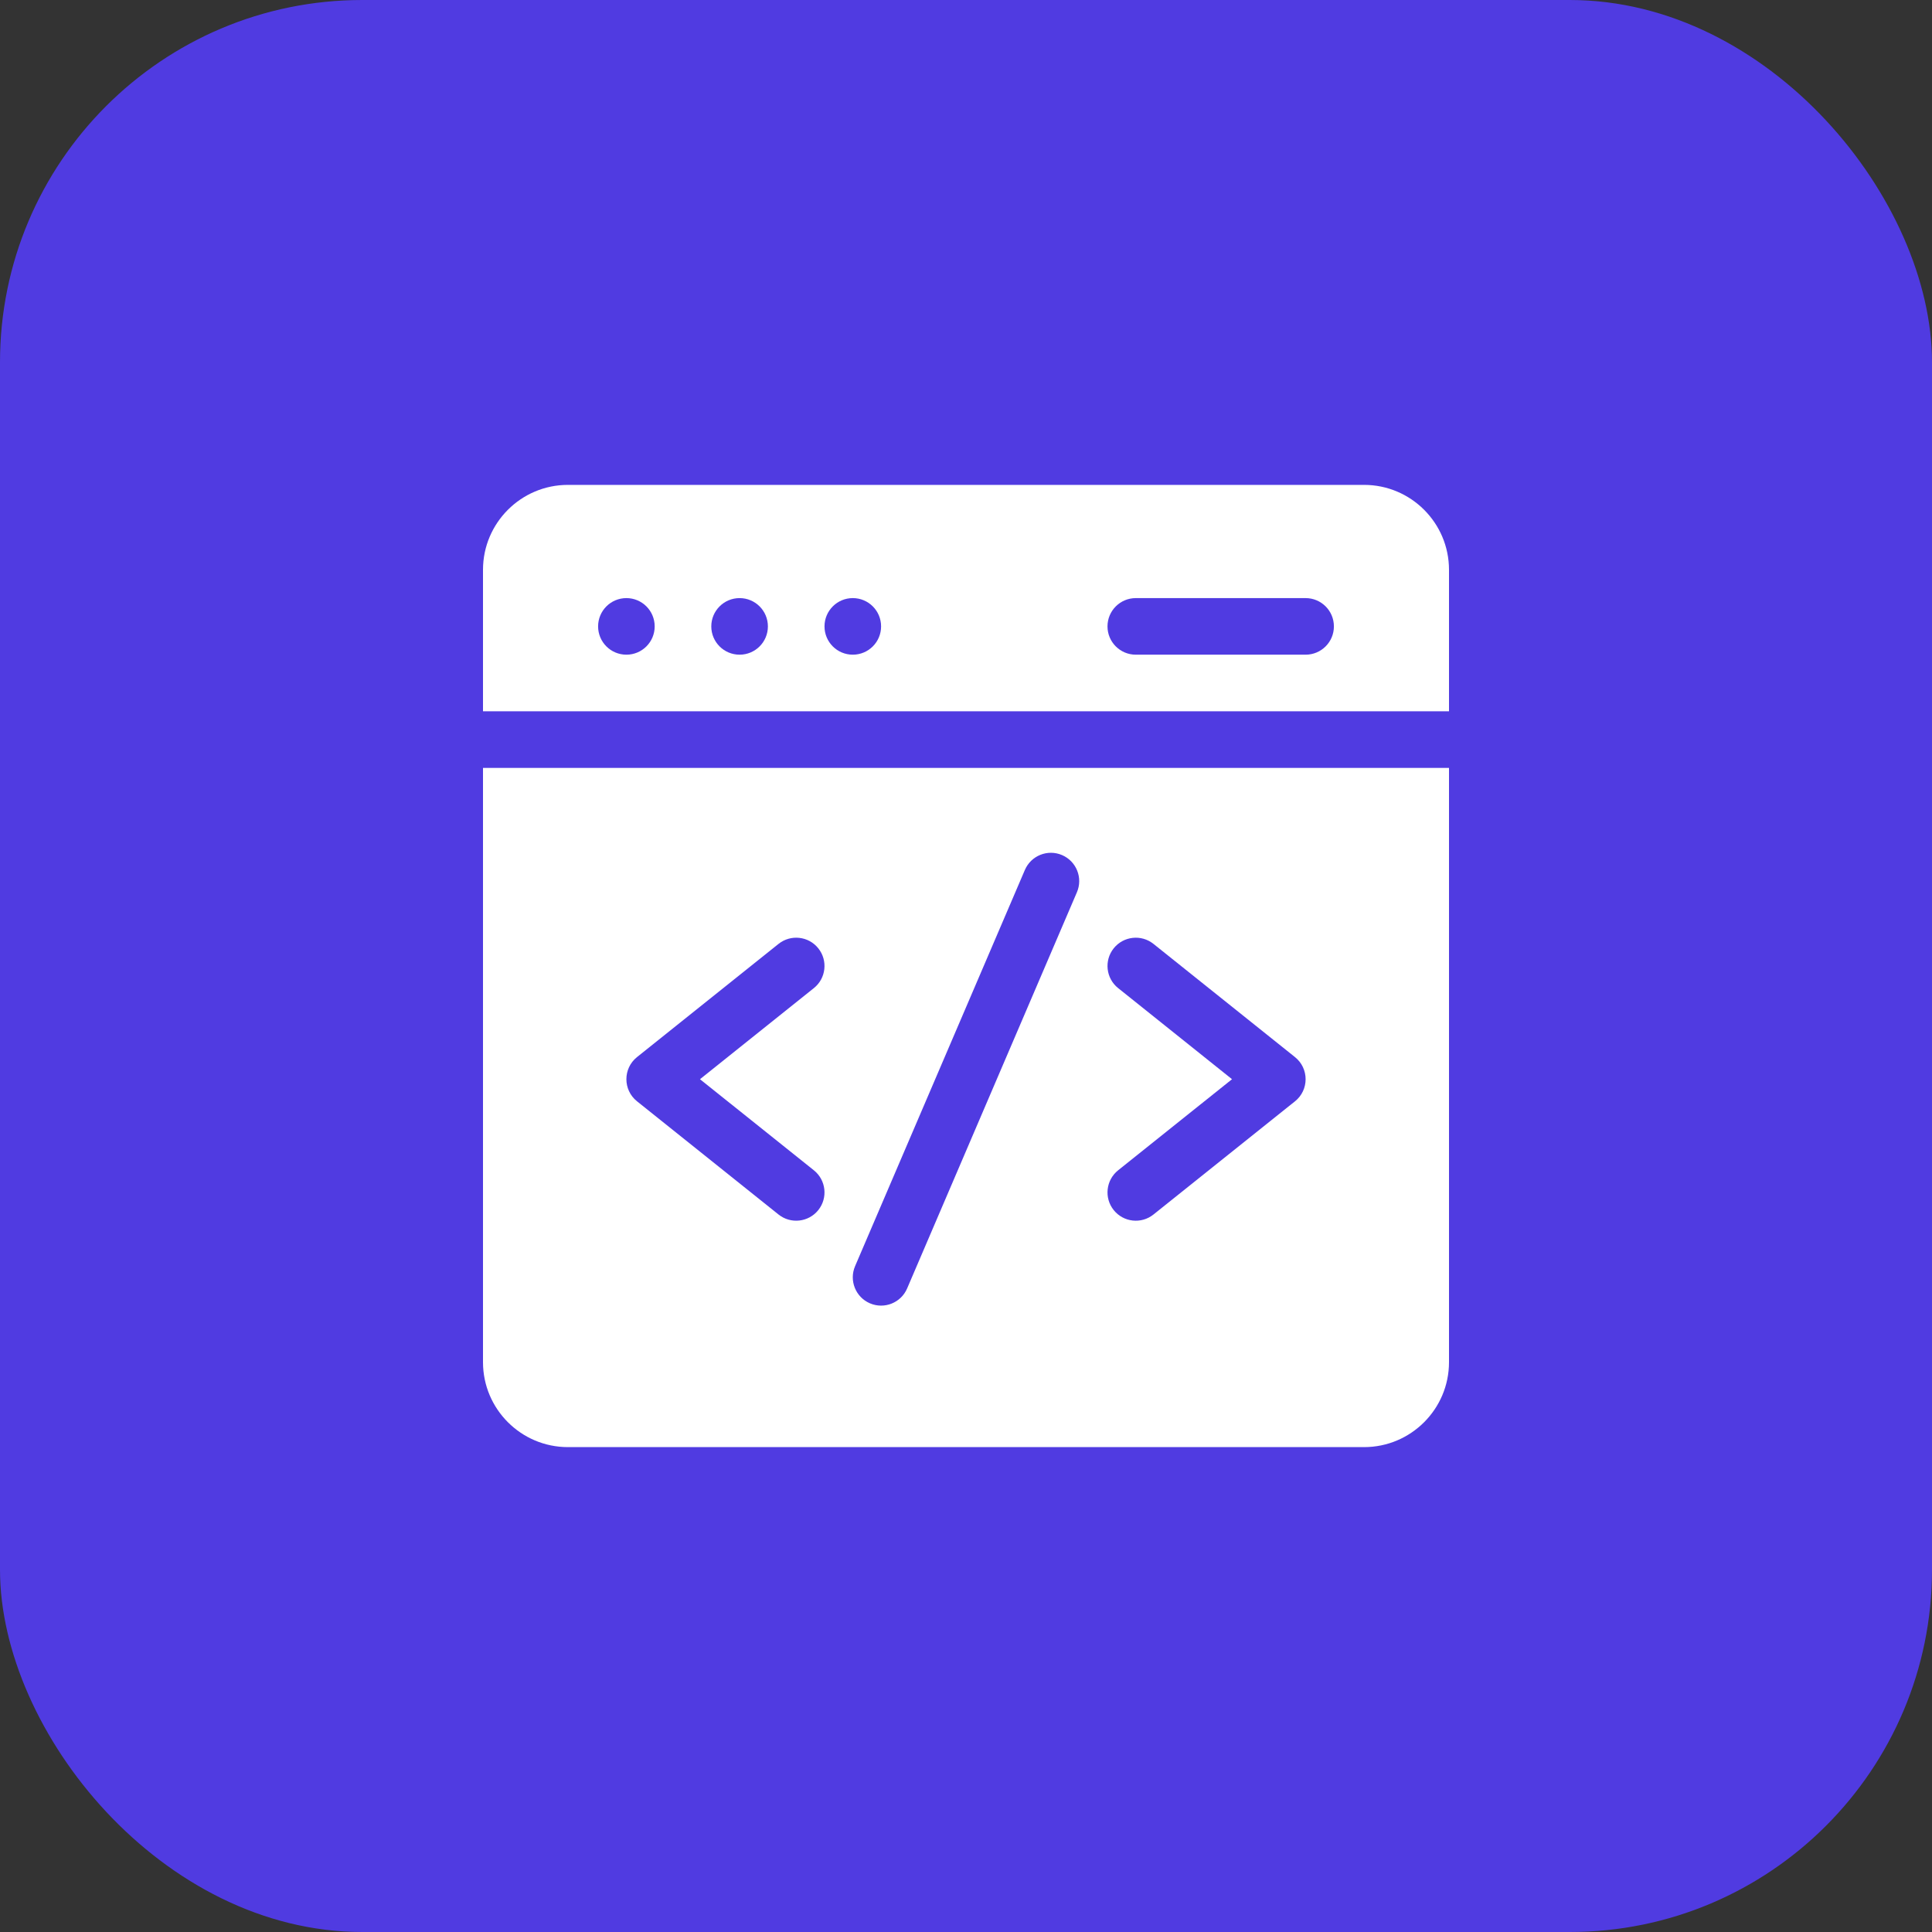
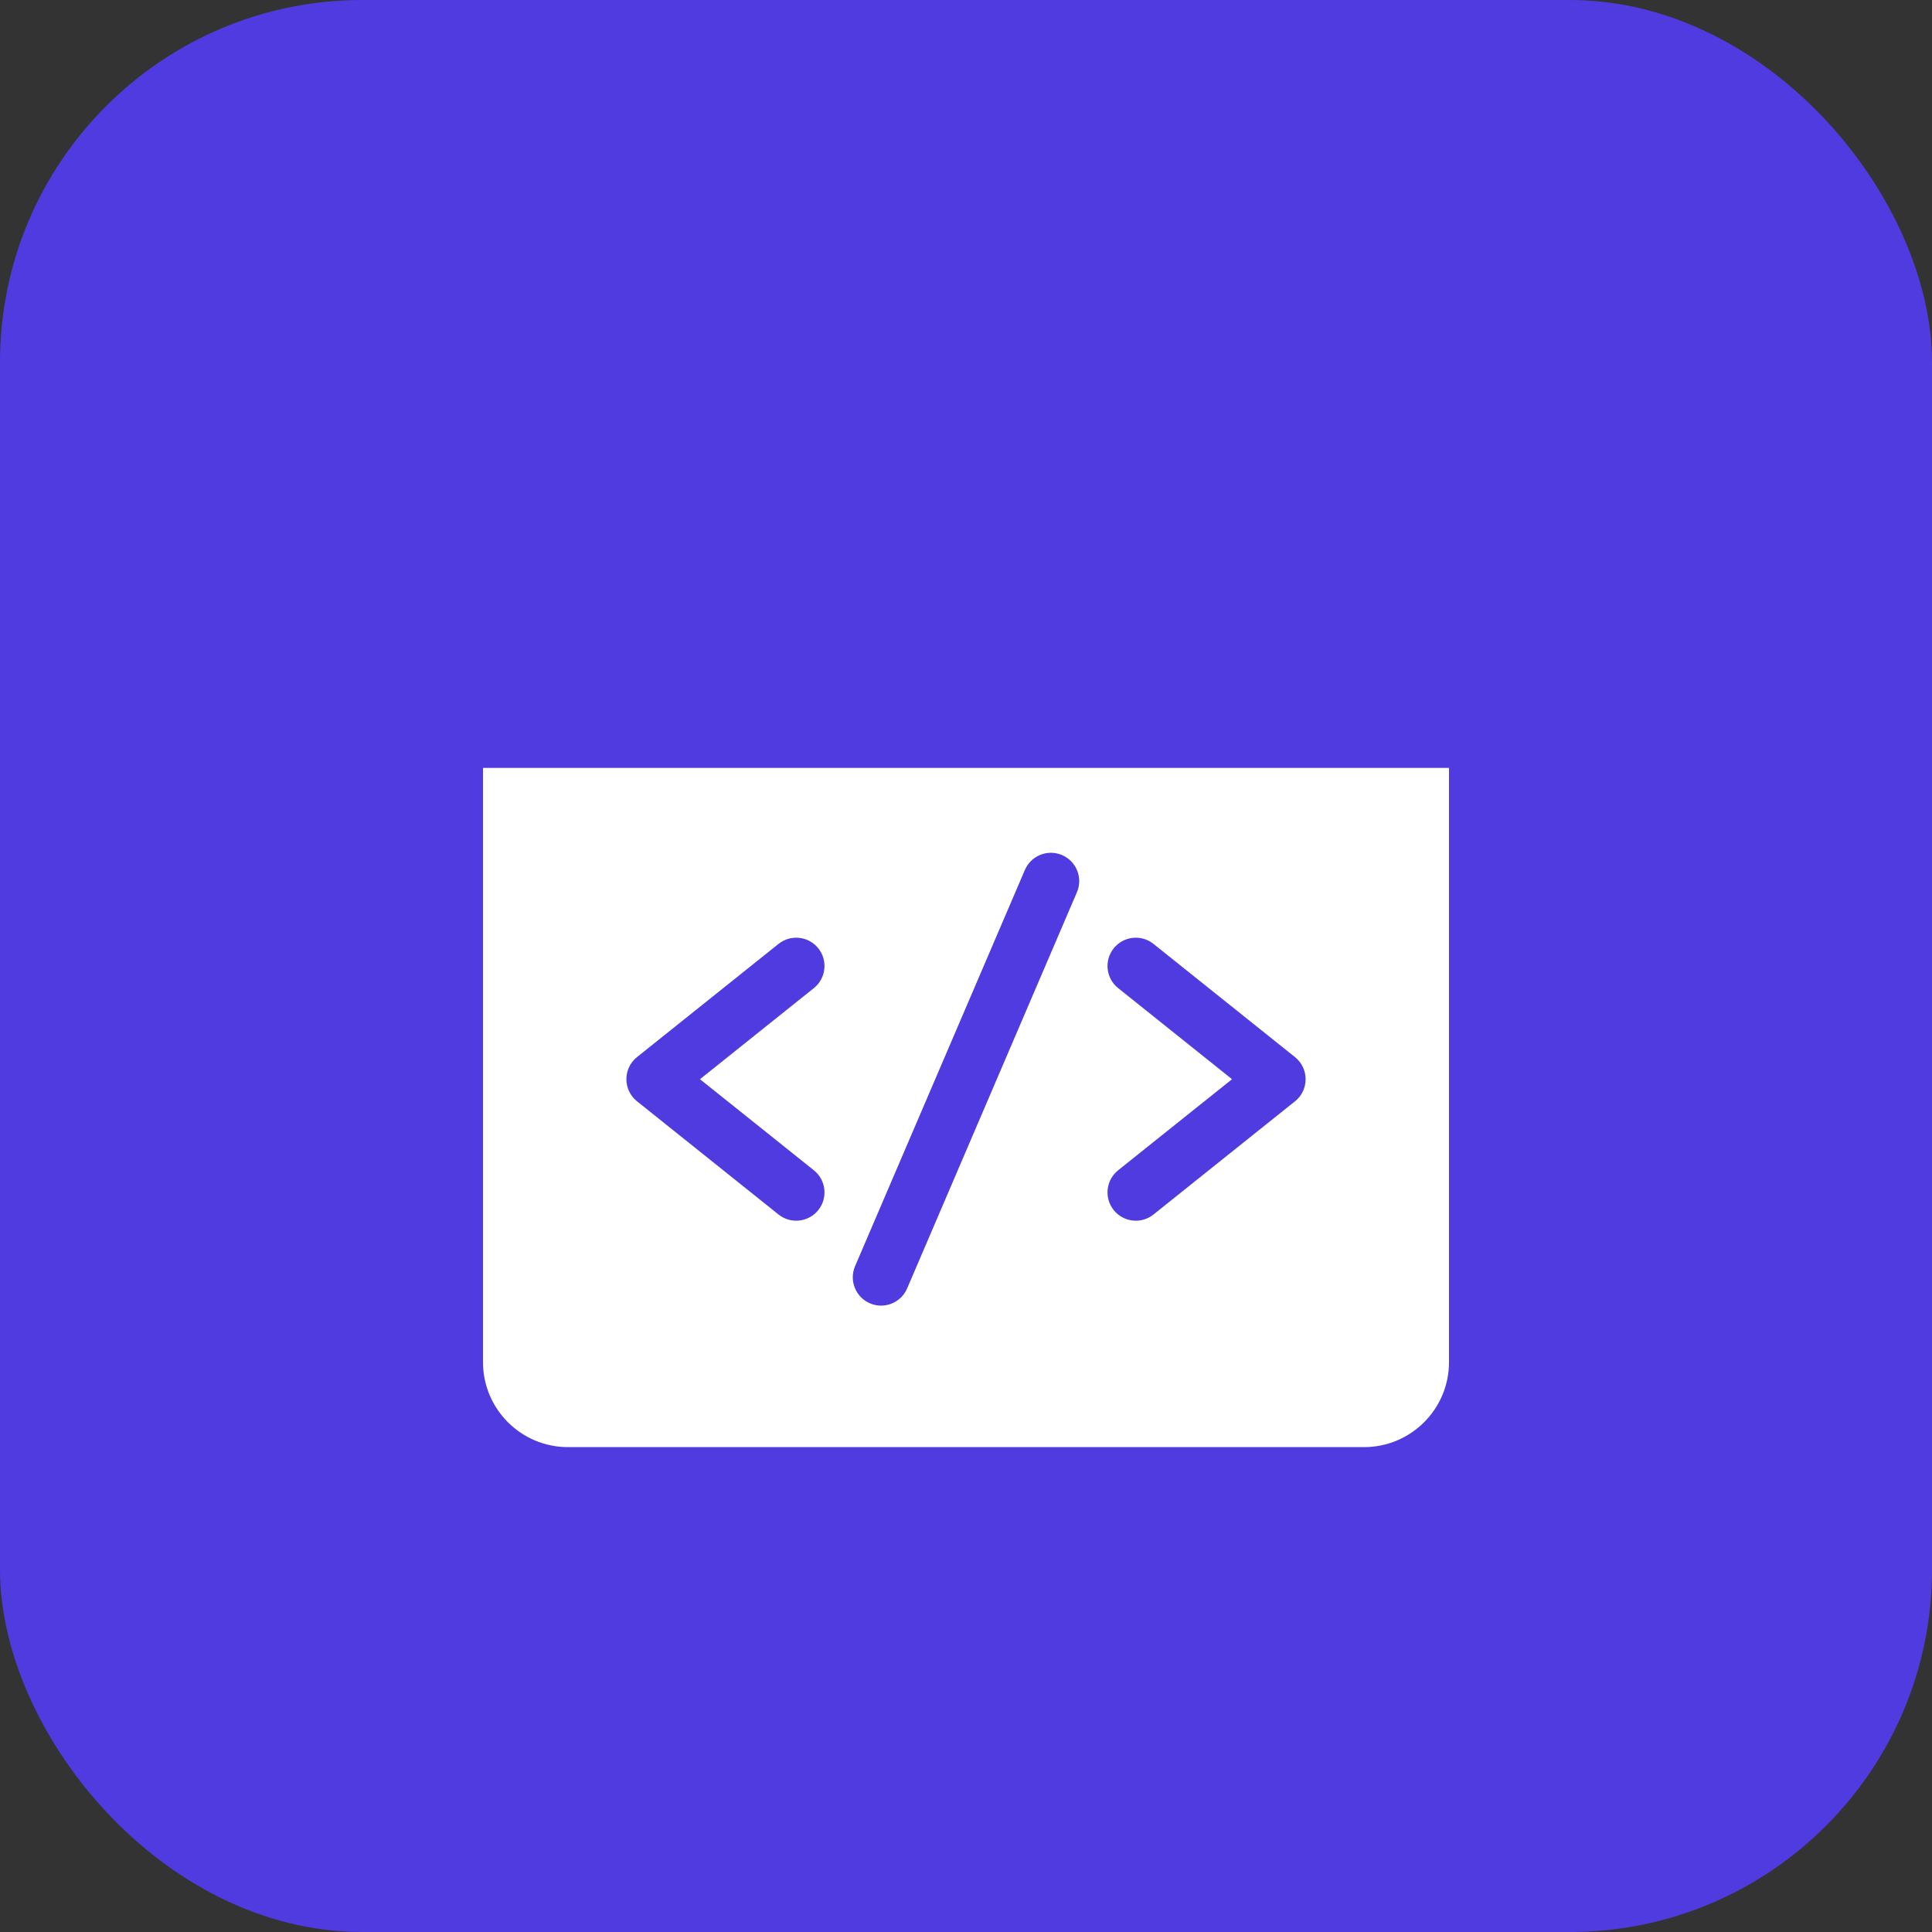
<svg xmlns="http://www.w3.org/2000/svg" width="80" height="80" viewBox="0 0 80 80" fill="none">
  <rect x="0" y="0" width="80" height="80" fill="#333333" stroke="none" />
  <rect width="80" height="80" rx="15" fill="#503BE1" />
  <g clip-path="url(#clip0_258_18112)">
-     <path d="M60 29.453V23.594C60 21.655 58.423 20.078 56.484 20.078H23.516C21.577 20.078 20 21.655 20 23.594V29.453H60ZM47.031 24.766H54.062C54.71 24.766 55.234 25.29 55.234 25.938C55.234 26.585 54.71 27.109 54.062 27.109H47.031C46.384 27.109 45.859 26.585 45.859 25.938C45.859 25.29 46.384 24.766 47.031 24.766ZM35.312 24.766C35.96 24.766 36.484 25.29 36.484 25.938C36.484 26.585 35.96 27.109 35.312 27.109C34.665 27.109 34.141 26.585 34.141 25.938C34.141 25.29 34.665 24.766 35.312 24.766ZM30.625 24.766C31.272 24.766 31.797 25.29 31.797 25.938C31.797 26.585 31.272 27.109 30.625 27.109C29.978 27.109 29.453 26.585 29.453 25.938C29.453 25.29 29.978 24.766 30.625 24.766ZM25.938 24.766C26.585 24.766 27.109 25.29 27.109 25.938C27.109 26.585 26.585 27.109 25.938 27.109C25.29 27.109 24.766 26.585 24.766 25.938C24.766 25.29 25.29 24.766 25.938 24.766Z" fill="white" />
    <path d="M20 31.797V56.406C20 58.345 21.577 59.922 23.516 59.922H56.484C58.423 59.922 60 58.345 60 56.406V31.797H20ZM33.701 48.46C34.206 48.864 34.288 49.602 33.884 50.107C33.48 50.612 32.742 50.694 32.237 50.29L26.377 45.602C25.791 45.134 25.791 44.241 26.377 43.772L32.237 39.085C32.742 38.681 33.48 38.762 33.884 39.268C34.288 39.773 34.206 40.511 33.701 40.915L28.985 44.688L33.701 48.46ZM44.593 36.946L37.562 53.352C37.307 53.947 36.618 54.223 36.023 53.968C35.428 53.713 35.152 53.024 35.407 52.429L42.438 36.023C42.694 35.428 43.382 35.152 43.977 35.407C44.572 35.662 44.848 36.351 44.593 36.946ZM53.623 45.603L47.763 50.29C47.259 50.694 46.521 50.613 46.116 50.107C45.712 49.602 45.794 48.864 46.299 48.46L51.015 44.688L46.299 40.915C45.794 40.511 45.712 39.773 46.116 39.268C46.52 38.763 47.258 38.681 47.763 39.085L53.623 43.773C54.209 44.241 54.209 45.134 53.623 45.603Z" fill="white" />
  </g>
  <defs>
    <clipPath id="clip0_258_18112">
      <rect width="40" height="40" fill="white" transform="translate(20 20)" />
    </clipPath>
  </defs>
</svg>